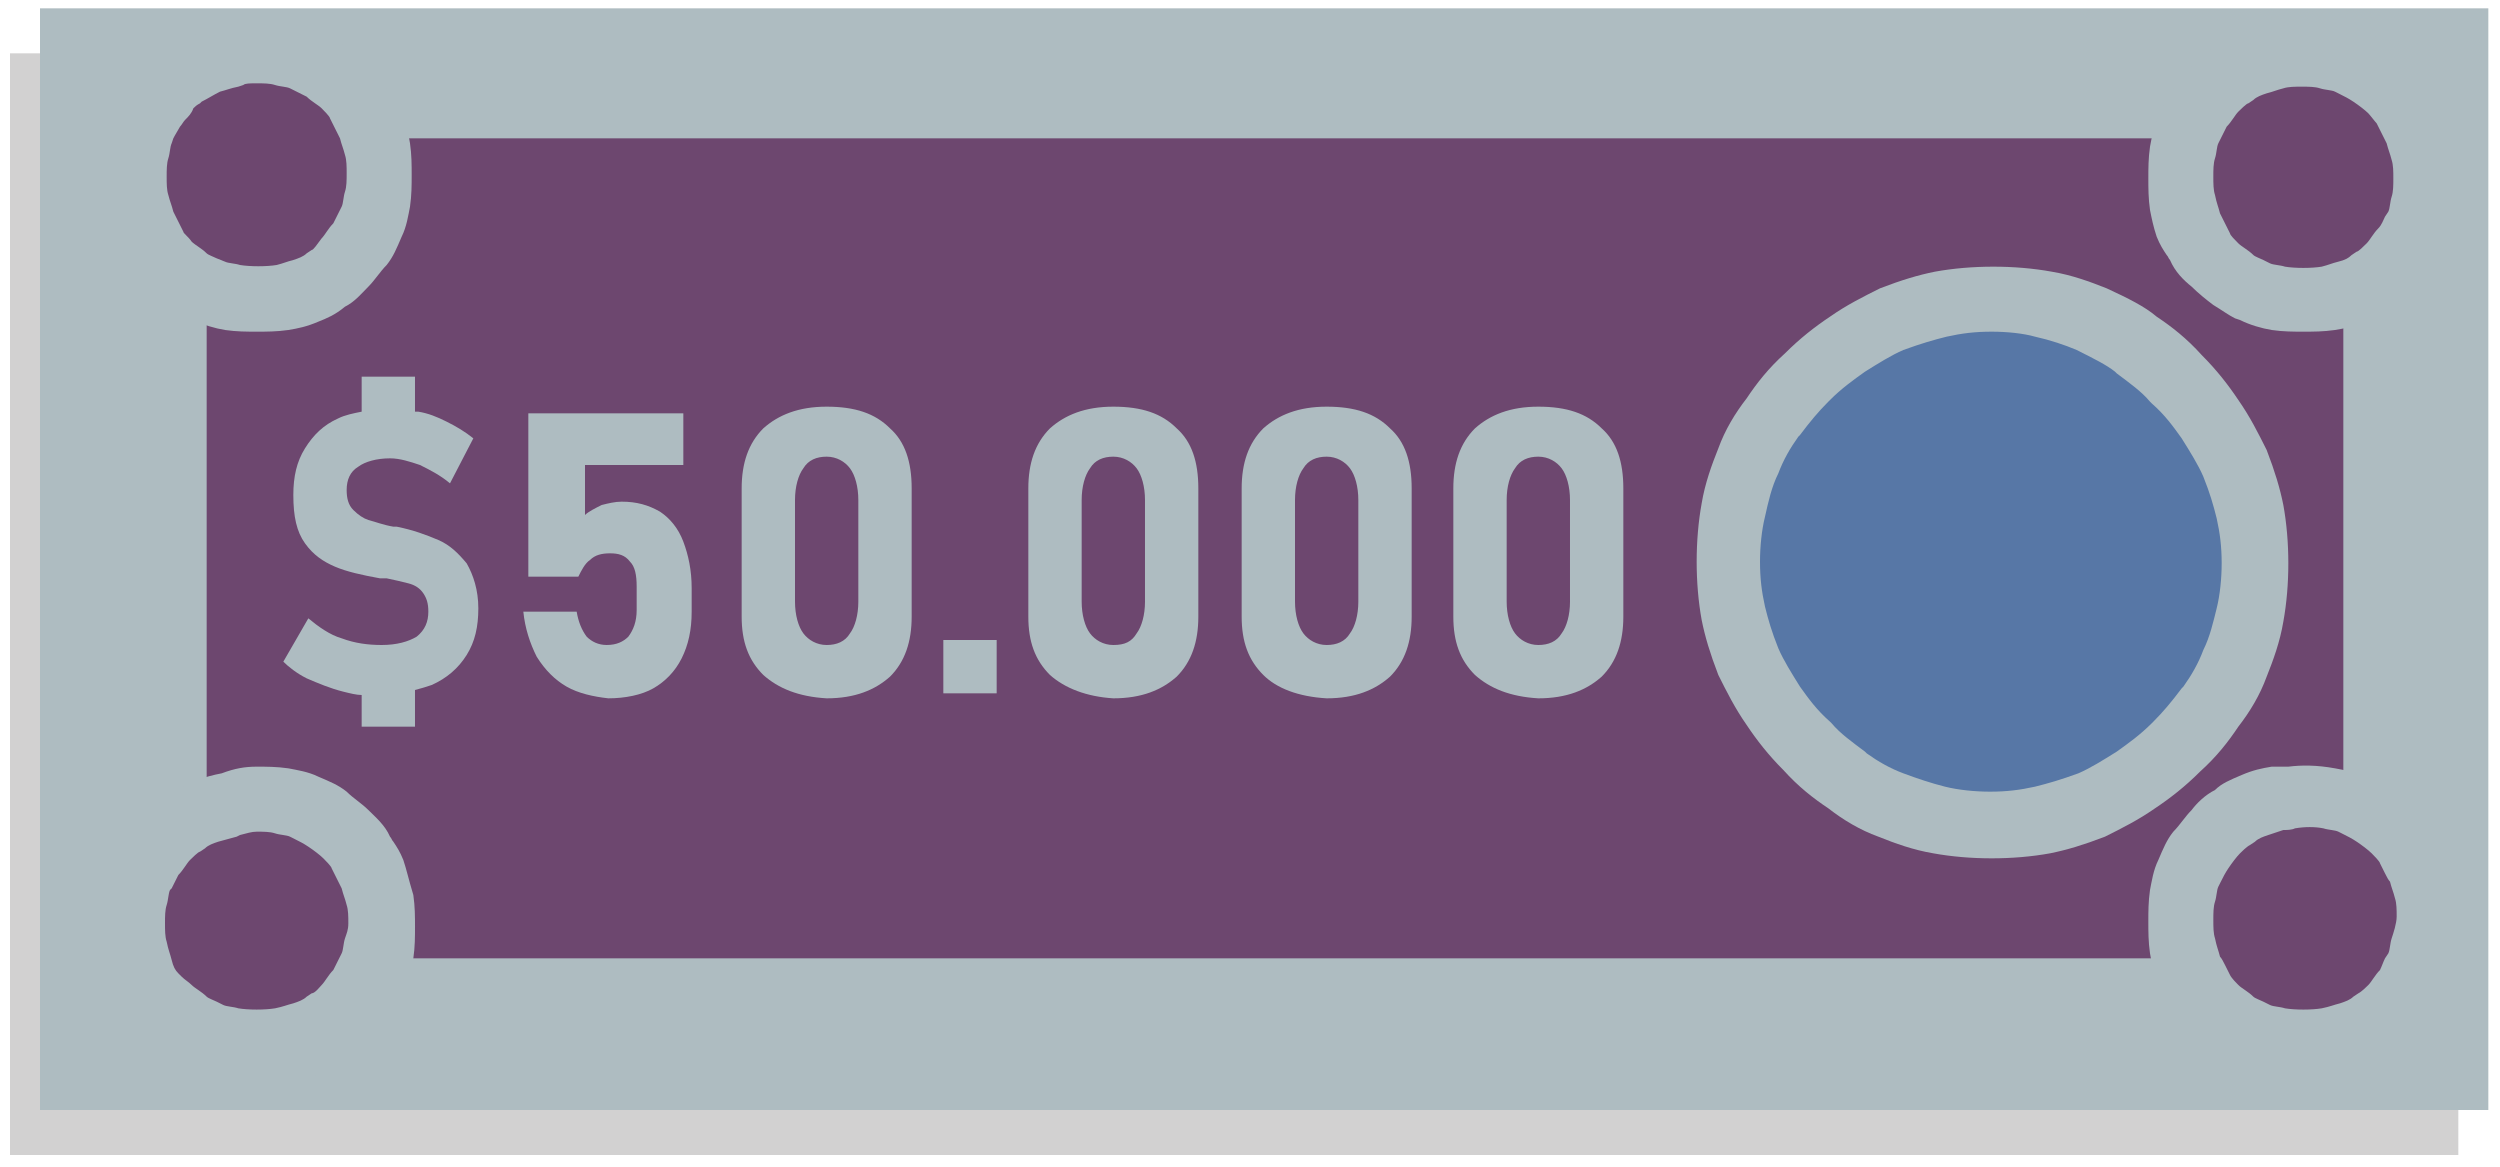
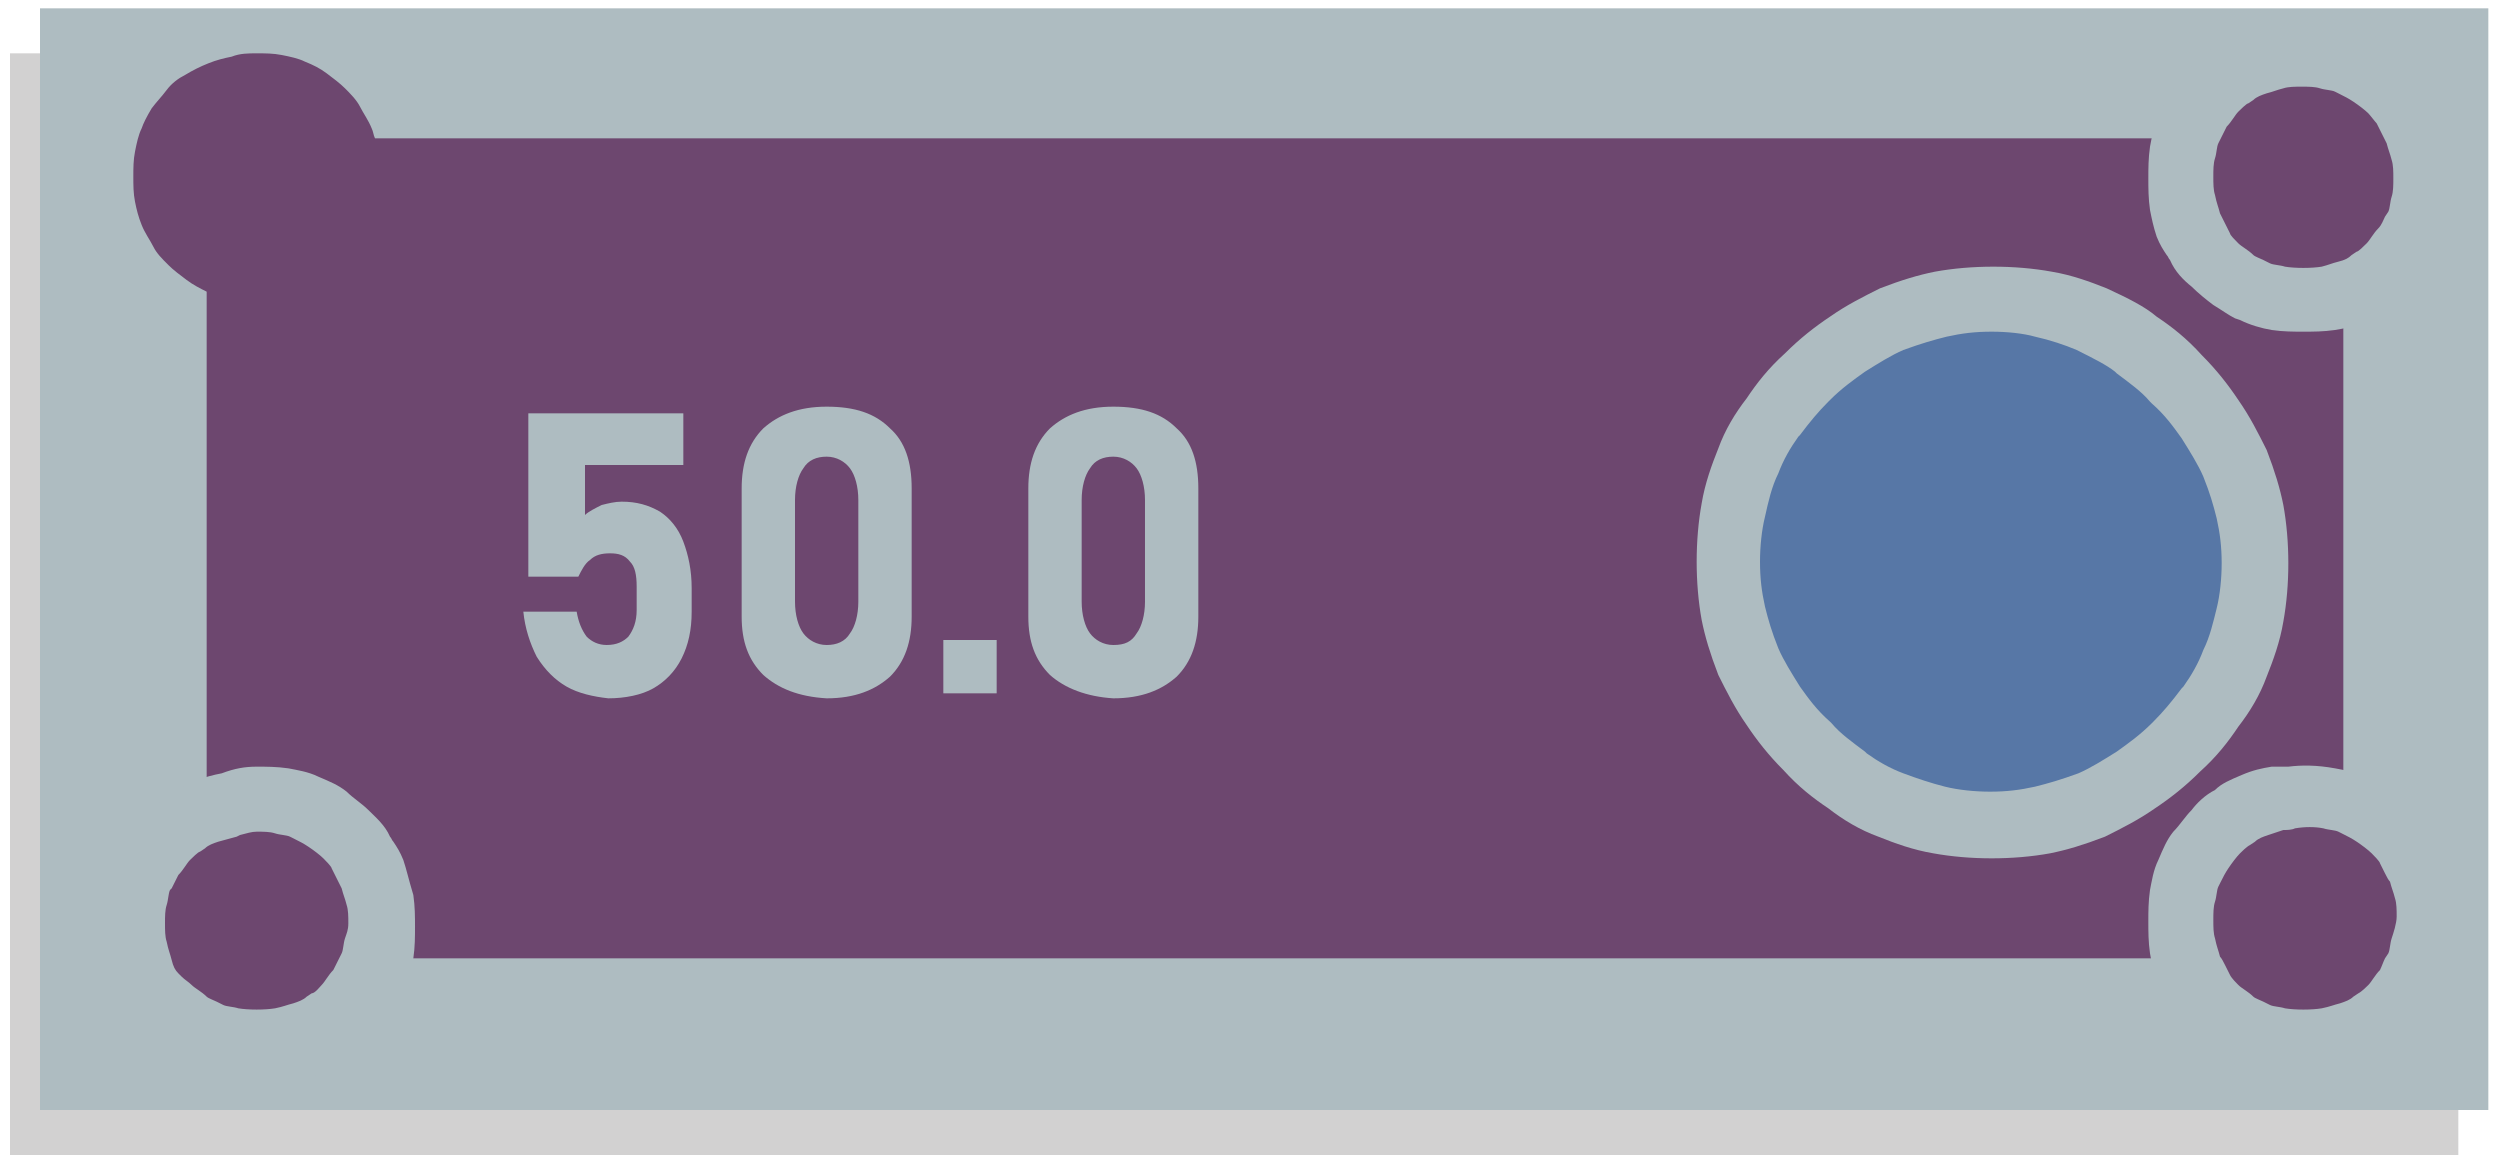
<svg xmlns="http://www.w3.org/2000/svg" version="1.1" id="Capa_1" x="0px" y="0px" viewBox="0 0 150 70" style="enable-background:new 0 0 150 70;" xml:space="preserve">
  <style type="text/css">
	.st0{fill:#D2D1D1;}
	.st1{fill:#AEBCC1;}
	.st2{fill:#6D476F;}
	.st3{fill:#5777A6;}
	.st4{fill:none;}
</style>
  <rect x="0.6" y="3.2" class="st0" width="146.9" height="66.1" />
  <rect x="2.4" y="0.5" class="st1" width="146.9" height="66.1" />
  <path class="st2" d="M145.1,52.3c-0.2-0.5-0.5-0.9-0.7-1.3c-0.2-0.4-0.6-0.8-0.9-1.1c-0.3-0.3-0.7-0.6-1.1-0.9  c-0.4-0.3-0.8-0.5-1.3-0.7c-0.2-0.1-0.3-0.1-0.5-0.2V17.7c0.2-0.1,0.3-0.1,0.5-0.2c0.5-0.2,0.9-0.4,1.3-0.7c0.4-0.2,0.7-0.5,1.1-0.9  c0.3-0.3,0.6-0.7,0.9-1.1c0.3-0.4,0.5-0.9,0.7-1.3c0.2-0.4,0.3-0.9,0.4-1.4c0.1-0.5,0.1-1,0.1-1.5s0-1-0.1-1.5s-0.2-0.9-0.4-1.4  c-0.2-0.5-0.5-0.9-0.7-1.3c-0.2-0.4-0.6-0.8-0.9-1.1s-0.7-0.6-1.1-0.9c-0.4-0.3-0.8-0.5-1.3-0.7c-0.4-0.2-0.9-0.3-1.4-0.4  c-0.5-0.1-1-0.1-1.5-0.1s-1,0-1.5,0.1c-0.5,0.1-0.9,0.2-1.4,0.4s-0.9,0.4-1.3,0.7c-0.4,0.2-0.8,0.6-1.1,0.9S132.3,6,132,6.4  c-0.3,0.4-0.5,0.8-0.7,1.3c-0.1,0.2-0.2,0.4-0.2,0.6H22.5c-0.1-0.2-0.1-0.4-0.2-0.6c-0.2-0.5-0.5-0.9-0.7-1.3  C21.4,6,21,5.6,20.7,5.3S20,4.7,19.6,4.4c-0.4-0.3-0.8-0.5-1.3-0.7c-0.4-0.2-0.9-0.3-1.4-0.4c-0.5-0.1-1-0.1-1.5-0.1s-1,0-1.5,0.2  c-0.5,0.1-0.9,0.2-1.4,0.4s-0.9,0.4-1.4,0.7C10.7,4.7,10.3,5,10,5.4C9.7,5.8,9.4,6.1,9.1,6.5C8.8,7,8.6,7.4,8.5,7.7  C8.3,8.1,8.2,8.6,8.1,9.1C8,9.6,8,10.1,8,10.6s0,1,0.1,1.5c0.1,0.5,0.2,0.9,0.4,1.4s0.5,0.9,0.7,1.3c0.2,0.4,0.5,0.7,0.9,1.1  c0.3,0.3,0.7,0.6,1.1,0.9c0.4,0.3,0.8,0.5,1.2,0.7v31c-0.5,0.2-0.9,0.4-1.3,0.7c-0.4,0.2-0.8,0.6-1.1,0.9c-0.3,0.3-0.6,0.7-0.9,1.1  c-0.3,0.4-0.5,0.8-0.7,1.3c-0.2,0.4-0.3,0.9-0.4,1.4s-0.1,1-0.1,1.5s0,1,0.1,1.5s0.2,0.9,0.4,1.4c0.2,0.5,0.4,0.9,0.7,1.3  c0.3,0.4,0.7,0.6,1,0.9c0.3,0.3,0.7,0.6,1.1,0.9c0.4,0.3,0.9,0.5,1.3,0.7c0.4,0.2,0.9,0.3,1.4,0.4s1,0.1,1.5,0.1s1,0,1.5-0.1  s0.9-0.2,1.4-0.4c0.5-0.2,0.9-0.4,1.3-0.7c0.4-0.2,0.8-0.6,1.1-0.9s0.6-0.7,0.9-1.1c0.3-0.4,0.5-0.8,0.7-1.3  c0.1-0.2,0.2-0.4,0.2-0.6h108.6c0.1,0.2,0.1,0.4,0.2,0.6c0.2,0.5,0.5,0.9,0.7,1.3c0.2,0.4,0.6,0.8,0.9,1.1c0.3,0.3,0.7,0.6,1.1,0.9  c0.4,0.3,0.9,0.5,1.3,0.7c0.4,0.2,0.9,0.3,1.4,0.4s1,0.1,1.5,0.1s1,0,1.5-0.1s0.9-0.2,1.4-0.4c0.5-0.2,0.9-0.4,1.3-0.7  c0.4-0.2,0.8-0.6,1.1-0.9s0.6-0.7,0.9-1.1c0.3-0.4,0.5-0.9,0.7-1.3c0.2-0.4,0.3-0.9,0.4-1.4c0.1-0.5,0.1-1,0.1-1.5s0-1-0.1-1.5  S145.3,52.8,145.1,52.3z" />
-   <path class="st3" d="M119.5,17.9c1,0,2.1,0.1,3.1,0.3c1,0.2,2,0.5,2.9,0.9s1.9,0.9,2.7,1.5c0.9,0.6,1.7,1.2,2.4,2  c0.7,0.7,1.4,1.5,2,2.4s1.1,1.8,1.5,2.7c0.4,1,0.7,1.9,0.9,2.9s0.3,2,0.3,3.1c0,1-0.1,2.1-0.3,3.1s-0.5,2-0.9,2.9  c-0.4,1-0.9,1.9-1.5,2.7c-0.6,0.9-1.2,1.7-2,2.4c-0.7,0.7-1.5,1.4-2.4,2c-0.9,0.6-1.8,1.1-2.7,1.5c-1,0.4-1.9,0.7-2.9,0.9  s-2,0.3-3.1,0.3c-1,0-2.1-0.1-3.1-0.3s-2-0.5-2.9-0.9c-1-0.4-1.9-0.9-2.7-1.5c-0.9-0.6-1.7-1.2-2.4-2c-0.7-0.7-1.4-1.5-2-2.4  s-1.1-1.8-1.5-2.7c-0.4-1-0.7-1.9-0.9-2.9s-0.3-2-0.3-3.1c0-1,0.1-2.1,0.3-3.1s0.5-2,0.9-2.9c0.4-1,0.9-1.9,1.5-2.7  c0.6-0.9,1.2-1.7,2-2.4c0.7-0.7,1.5-1.4,2.4-2s1.8-1.1,2.7-1.5c1-0.4,1.9-0.7,2.9-0.9C117.4,18,118.4,17.9,119.5,17.9z" />
+   <path class="st3" d="M119.5,17.9c1,0,2.1,0.1,3.1,0.3c1,0.2,2,0.5,2.9,0.9s1.9,0.9,2.7,1.5c0.9,0.6,1.7,1.2,2.4,2  c0.7,0.7,1.4,1.5,2,2.4s1.1,1.8,1.5,2.7c0.4,1,0.7,1.9,0.9,2.9s0.3,2,0.3,3.1c0,1-0.1,2.1-0.3,3.1s-0.5,2-0.9,2.9  c-0.4,1-0.9,1.9-1.5,2.7c-0.6,0.9-1.2,1.7-2,2.4c-0.7,0.7-1.5,1.4-2.4,2c-0.9,0.6-1.8,1.1-2.7,1.5c-1,0.4-1.9,0.7-2.9,0.9  s-2,0.3-3.1,0.3c-1,0-2.1-0.1-3.1-0.3s-2-0.5-2.9-0.9c-1-0.4-1.9-0.9-2.7-1.5c-0.9-0.6-1.7-1.2-2.4-2c-0.7-0.7-1.4-1.5-2-2.4  s-1.1-1.8-1.5-2.7c-0.4-1-0.7-1.9-0.9-2.9s-0.3-2-0.3-3.1c0-1,0.1-2.1,0.3-3.1s0.5-2,0.9-2.9c0.4-1,0.9-1.9,1.5-2.7  c0.6-0.9,1.2-1.7,2-2.4c0.7-0.7,1.5-1.4,2.4-2c1-0.4,1.9-0.7,2.9-0.9C117.4,18,118.4,17.9,119.5,17.9z" />
  <path class="st1" d="M119.5,51.5c-1.2,0-2.4-0.1-3.5-0.3c-1.2-0.2-2.3-0.6-3.3-1c-1.1-0.4-2.1-1-3-1.7c-0.9-0.6-1.8-1.3-2.7-2.3  c-0.9-0.9-1.6-1.8-2.2-2.7c-0.7-1-1.2-2-1.7-3c-0.5-1.3-0.8-2.3-1-3.3c-0.2-1.1-0.3-2.3-0.3-3.5c0-1.2,0.1-2.4,0.3-3.5  c0.2-1.2,0.6-2.3,1-3.3c0.4-1.1,1-2.1,1.7-3c0.6-0.9,1.3-1.8,2.3-2.7c0.9-0.9,1.8-1.6,2.7-2.2c1-0.7,2-1.2,3-1.7  c1.3-0.5,2.3-0.8,3.3-1c1.1-0.2,2.3-0.3,3.5-0.3c1.2,0,2.4,0.1,3.5,0.3c1.2,0.2,2.3,0.6,3.3,1c1.3,0.6,2.3,1.1,3,1.7  c0.9,0.6,1.8,1.3,2.7,2.3c0.9,0.9,1.6,1.8,2.2,2.7c0.7,1,1.2,2,1.7,3c0.5,1.3,0.8,2.3,1,3.3c0.2,1.1,0.3,2.3,0.3,3.5  c0,1.2-0.1,2.4-0.3,3.5c-0.2,1.2-0.6,2.3-1,3.3c-0.4,1.1-1,2.1-1.7,3c-0.6,0.9-1.3,1.8-2.3,2.7c-0.9,0.9-1.8,1.6-2.7,2.2  c-1,0.7-2,1.2-3,1.7c-1.3,0.5-2.3,0.8-3.3,1C121.9,51.4,120.7,51.5,119.5,51.5z M119.5,19.9c-1,0-1.8,0.1-2.7,0.3  c-0.8,0.2-1.5,0.4-2.6,0.8c-0.7,0.3-1.5,0.8-2.3,1.3c-0.7,0.5-1.4,1-2.1,1.7l-0.1,0.1c-0.6,0.6-1.1,1.2-1.7,2l-0.1,0.1  c-0.5,0.7-0.9,1.4-1.2,2.2c-0.4,0.8-0.6,1.7-0.8,2.6c-0.2,0.8-0.3,1.8-0.3,2.7c0,1,0.1,1.8,0.3,2.7c0.2,0.8,0.4,1.5,0.8,2.5  c0.3,0.7,0.8,1.5,1.3,2.3c0.5,0.7,1,1.4,1.8,2.1l0.1,0.1c0.5,0.6,1.2,1.1,2,1.7l0.1,0.1c0.7,0.5,1.4,0.9,2.2,1.2  c0.8,0.3,1.7,0.6,2.5,0.8c0.8,0.2,1.8,0.3,2.7,0.3c1,0,1.8-0.1,2.7-0.3c0.8-0.2,1.5-0.4,2.6-0.8c0.7-0.3,1.5-0.8,2.3-1.3  c0.7-0.5,1.4-1,2.1-1.7l0.1-0.1c0.6-0.6,1.1-1.2,1.7-2l0.1-0.1c0.5-0.7,0.9-1.4,1.2-2.2c0.4-0.8,0.6-1.7,0.8-2.5  c0.2-0.8,0.3-1.8,0.3-2.7c0-1-0.1-1.8-0.3-2.7c-0.2-0.8-0.4-1.5-0.8-2.5c-0.3-0.7-0.8-1.5-1.3-2.3c-0.5-0.7-1-1.4-1.8-2.1l-0.1-0.1  c-0.5-0.6-1.2-1.1-2-1.7l-0.1-0.1c-0.5-0.4-1.3-0.8-2.3-1.3c-0.7-0.3-1.6-0.6-2.5-0.8C121.4,20,120.4,19.9,119.5,19.9z" />
  <g>
    <path class="st4" d="M49.6,27.4c-0.6,0-1.1,0.2-1.4,0.7c-0.3,0.4-0.5,1.1-0.5,1.9v6.1c0,0.8,0.2,1.5,0.5,1.9s0.8,0.7,1.4,0.7   c0.6,0,1.1-0.2,1.4-0.7c0.3-0.4,0.5-1.1,0.5-1.9V30c0-0.8-0.2-1.5-0.5-1.9C50.7,27.7,50.2,27.4,49.6,27.4z" />
    <path class="st4" d="M66.8,27.4c-0.6,0-1.1,0.2-1.4,0.7c-0.3,0.4-0.5,1.1-0.5,1.9v6.1c0,0.8,0.2,1.5,0.5,1.9   c0.3,0.4,0.8,0.7,1.4,0.7c0.7,0,1.1-0.2,1.4-0.7c0.3-0.4,0.5-1.1,0.5-1.9V30c0-0.8-0.2-1.5-0.5-1.9C67.9,27.7,67.4,27.4,66.8,27.4z   " />
    <path class="st4" d="M133.2,12.8c0.1,0.2,0.2,0.3,0.3,0.6c0.1,0.2,0.2,0.4,0.3,0.6c0.1,0.1,0.3,0.3,0.5,0.6   c0.2,0.2,0.5,0.5,0.9,0.7c0.1,0.1,0.4,0.2,0.6,0.3l0.4,0.2c0.2,0.1,0.6,0.2,0.9,0.2c0.6,0.1,1.6,0.1,2.2,0c0.4-0.1,0.7-0.2,1-0.3   c0.4-0.2,0.6-0.3,0.8-0.4l0.3-0.2c0.1-0.1,0.3-0.3,0.6-0.5c0.2-0.2,0.5-0.5,0.7-0.9c0.1-0.1,0.2-0.4,0.4-0.7l0.2-0.3   c0.1-0.2,0.2-0.6,0.2-0.9c0.1-0.3,0.1-0.7,0.1-1.1s0-0.8-0.1-1.1c-0.1-0.4-0.1-0.7-0.3-1c-0.1-0.2-0.2-0.3-0.3-0.6   c-0.1-0.2-0.2-0.4-0.3-0.6c-0.1-0.1-0.4-0.4-0.5-0.6c-0.2-0.2-0.5-0.5-0.9-0.7c-0.2-0.2-0.5-0.3-0.9-0.5l-0.2-0.1   c-0.2-0.1-0.6-0.2-0.9-0.2c-0.3-0.1-0.7-0.1-1.1-0.1s-0.8,0-1.1,0.1c-0.4,0.1-0.7,0.2-1,0.3c-0.4,0.2-0.6,0.3-0.8,0.4l-0.3,0.2   c-0.1,0.1-0.4,0.4-0.6,0.5c-0.2,0.2-0.5,0.6-0.7,0.9c-0.2,0.2-0.3,0.5-0.4,0.8l-0.1,0.2c-0.1,0.2-0.2,0.6-0.2,0.9   c-0.1,0.3-0.1,0.7-0.1,1.1s0,0.8,0.1,1.1C132.9,12.1,133,12.4,133.2,12.8z" />
-     <path class="st4" d="M10.4,12.8c0.1,0.2,0.2,0.3,0.3,0.6c0.1,0.2,0.2,0.4,0.3,0.6c0.1,0.1,0.3,0.3,0.5,0.6c0.2,0.2,0.6,0.5,0.9,0.7   c0.1,0.1,0.4,0.2,0.6,0.3l0.4,0.2c0.2,0.1,0.6,0.2,0.9,0.2c0.6,0.1,1.6,0.1,2.2,0c0.4-0.1,0.7-0.2,1-0.3c0.4-0.2,0.6-0.3,0.8-0.4   l0.3-0.2c0.1-0.1,0.3-0.3,0.6-0.5c0.2-0.2,0.5-0.6,0.7-0.9c0.2-0.2,0.3-0.5,0.4-0.8l0.1-0.2c0.1-0.2,0.2-0.6,0.2-0.9   c0.1-0.3,0.1-0.7,0.1-1.1s0-0.8-0.1-1.1c-0.1-0.4-0.2-0.7-0.3-1c-0.1-0.2-0.2-0.3-0.3-0.6c-0.1-0.2-0.2-0.4-0.3-0.6   c-0.1-0.1-0.4-0.4-0.5-0.6c-0.2-0.2-0.5-0.5-0.9-0.7c-0.2-0.2-0.5-0.3-0.8-0.4l-0.2-0.1c-0.2-0.1-0.6-0.2-0.9-0.2   c-0.3-0.1-0.7-0.1-1.1-0.1c-0.3,0-0.6,0-0.8,0.1l-0.3,0.1c-0.4,0.1-0.7,0.2-1.1,0.3c-0.4,0.2-0.7,0.3-1.1,0.6L12,6.3   c-0.2,0.1-0.3,0.2-0.4,0.3c-0.2,0.2-0.4,0.4-0.5,0.7c-0.1,0.1-0.2,0.2-0.3,0.4c-0.3,0.5-0.3,0.7-0.4,0.7l-0.1,0.3   c-0.1,0.2-0.2,0.6-0.2,0.9C10,9.8,10,10.2,10,10.6s0,0.8,0.1,1.1C10.1,12.1,10.2,12.4,10.4,12.8z" />
    <path class="st4" d="M20.4,53c-0.1-0.2-0.2-0.3-0.3-0.6c-0.1-0.2-0.2-0.4-0.3-0.6c-0.1-0.1-0.4-0.4-0.5-0.6   c-0.2-0.2-0.5-0.5-0.9-0.7c-0.2-0.2-0.5-0.3-0.9-0.5l-0.2-0.1c-0.2-0.1-0.6-0.2-0.9-0.2c-0.3-0.1-0.7-0.1-1.1-0.1   c-0.3,0-0.6,0.1-1,0.2l-0.2,0.1c-0.4,0.1-0.7,0.1-1.1,0.3c-0.4,0.2-0.6,0.3-0.8,0.4L12,51c-0.1,0.1-0.4,0.4-0.6,0.5   c-0.2,0.2-0.5,0.5-0.7,0.9c-0.2,0.2-0.3,0.5-0.4,0.8l-0.1,0.1C10.1,53.6,10,54,10,54.3c-0.1,0.3-0.1,0.7-0.1,1.1s0,0.8,0.1,1.1   c0.1,0.4,0.2,0.7,0.3,1.1c0.2,0.4,0.3,0.6,0.4,0.8c0,0,0.1,0.1,0.2,0.2c0.2,0.2,0.4,0.3,0.6,0.5c0.2,0.2,0.5,0.5,0.9,0.7   c0.1,0.1,0.4,0.2,0.6,0.3l0.3,0.2c0.2,0.1,0.6,0.2,0.9,0.2c0.6,0.1,1.6,0.1,2.2,0c0.4-0.1,0.7-0.2,1.1-0.3c0.4-0.2,0.6-0.3,0.8-0.4   l0.3-0.2c0.1-0.1,0.4-0.4,0.6-0.5c0.2-0.2,0.5-0.5,0.7-0.9c0.2-0.2,0.3-0.5,0.4-0.8l0.1-0.2c0.1-0.2,0.2-0.6,0.2-0.9   c0.1-0.3,0.1-0.7,0.1-1.1s0-0.8-0.1-1.1C20.7,53.7,20.6,53.4,20.4,53z" />
    <path class="st4" d="M79.6,27.4c-0.6,0-1.1,0.2-1.4,0.7c-0.3,0.4-0.5,1.1-0.5,1.9v6.1c0,0.8,0.2,1.5,0.5,1.9s0.8,0.7,1.4,0.7   c0.6,0,1.1-0.2,1.4-0.7c0.3-0.4,0.5-1.1,0.5-1.9V30c0-0.8-0.2-1.5-0.5-1.9C80.7,27.7,80.2,27.4,79.6,27.4z" />
    <path class="st4" d="M143.2,53c-0.1-0.2-0.2-0.3-0.3-0.5c-0.1-0.2-0.2-0.4-0.3-0.6c-0.1-0.1-0.4-0.4-0.5-0.6   c-0.2-0.2-0.5-0.4-0.9-0.7c-0.2-0.2-0.5-0.3-0.9-0.5l-0.2-0.1c-0.2-0.1-0.6-0.2-0.9-0.2c-0.4-0.1-1-0.1-1.7,0c-0.2,0-0.5,0-0.7,0.1   c-0.3,0.1-0.6,0.1-0.9,0.3c-0.4,0.2-0.6,0.3-0.8,0.4l-0.3,0.2c-0.1,0.1-0.4,0.4-0.6,0.5c-0.2,0.2-0.5,0.5-0.7,0.9   c-0.2,0.2-0.3,0.5-0.5,0.9l-0.1,0.2c-0.1,0.2-0.2,0.6-0.2,0.9c-0.1,0.3-0.1,0.7-0.1,1.1s0,0.8,0.1,1.1c0.1,0.4,0.2,0.7,0.3,1.1   c0.1,0.2,0.2,0.3,0.3,0.5c0.1,0.2,0.2,0.4,0.3,0.6c0.1,0.1,0.4,0.4,0.5,0.6c0.2,0.2,0.6,0.5,0.9,0.7c0.1,0.1,0.4,0.2,0.6,0.3   l0.4,0.2c0.2,0.1,0.6,0.2,0.9,0.2c0.6,0.1,1.6,0.1,2.2,0c0.4-0.1,0.7-0.2,1.1-0.3c0.4-0.2,0.6-0.3,0.8-0.4l0.3-0.2   c0.1-0.1,0.4-0.4,0.6-0.5c0.2-0.2,0.5-0.5,0.7-0.9c0.1-0.1,0.2-0.4,0.3-0.7l0.2-0.3c0.1-0.2,0.2-0.6,0.2-0.9   c0.1-0.3,0.1-0.7,0.1-1.1s0-0.8-0.1-1.1C143.5,53.7,143.4,53.4,143.2,53z" />
    <path class="st4" d="M92.3,27.4c-0.6,0-1.1,0.2-1.4,0.7c-0.3,0.4-0.5,1.1-0.5,1.9v6.1c0,0.8,0.2,1.5,0.5,1.9   c0.3,0.4,0.8,0.7,1.4,0.7c0.6,0,1.1-0.2,1.4-0.7c0.3-0.4,0.5-1.1,0.5-1.9V30c0-0.8-0.2-1.5-0.5-1.9C93.4,27.7,92.9,27.4,92.3,27.4z   " />
-     <path class="st1" d="M6.6,14.2c0.2,0.5,0.4,0.8,0.6,1.1c0.1,0.1,0.1,0.2,0.2,0.3c0.3,0.7,0.8,1.2,1.3,1.6c0.4,0.4,0.9,0.8,1.3,1.1   c0.5,0.3,1,0.6,1.3,0.8l0.3,0.1c0.6,0.3,1.3,0.5,1.9,0.6c0.7,0.1,1.3,0.1,1.9,0.1s1.2,0,1.9-0.1c0.6-0.1,1.1-0.2,1.8-0.5   c0.5-0.2,1-0.4,1.6-0.9c0.6-0.3,1-0.8,1.4-1.2c0.4-0.4,0.7-0.9,1.1-1.3c0.4-0.5,0.6-1,0.9-1.7c0.3-0.6,0.4-1.3,0.5-1.8   c0.1-0.7,0.1-1.3,0.1-1.9s0-1.2-0.1-1.9c-0.1-0.6-0.2-1.1-0.5-1.7c-0.2-0.5-0.4-0.8-0.6-1.1c-0.1-0.1-0.1-0.2-0.2-0.3   c-0.3-0.7-0.9-1.2-1.3-1.6c-0.4-0.4-0.9-0.7-1.3-1.1c-0.5-0.4-1-0.6-1.7-0.9c-0.6-0.3-1.3-0.4-1.8-0.5c-0.7-0.1-1.3-0.1-1.9-0.1   c-0.5,0-1.3,0-2,0.3c-0.5,0.1-1,0.2-1.6,0.5c-0.6,0.2-1.1,0.5-1.6,0.8C9.4,3.1,8.8,3.6,8.4,4.2C8.3,4.4,8.2,4.5,8,4.6   C7.9,4.9,7.7,5.1,7.5,5.3L7.4,5.5C7,6,6.8,6.5,6.6,6.9C6.4,7.5,6.3,8.2,6.1,8.7C6,9.4,6,10,6,10.6s0,1.2,0.1,1.9   C6.3,13.1,6.4,13.6,6.6,14.2z M10.1,9.5c0.1-0.3,0.1-0.7,0.2-0.9l0.1-0.3c0,0,0.1-0.2,0.4-0.7c0.1-0.1,0.2-0.3,0.3-0.4   c0.2-0.2,0.4-0.4,0.5-0.7c0.1-0.1,0.2-0.2,0.4-0.3l0.1-0.1c0.4-0.2,0.7-0.4,1.1-0.6c0.4-0.1,0.6-0.2,1.1-0.3l0.3-0.1   c0.1-0.1,0.4-0.1,0.8-0.1c0.4,0,0.8,0,1.1,0.1c0.3,0.1,0.7,0.1,0.9,0.2l0.2,0.1c0.4,0.2,0.6,0.3,0.8,0.4c0.3,0.3,0.7,0.5,0.9,0.7   c0.1,0.1,0.5,0.5,0.5,0.6c0.1,0.2,0.2,0.4,0.3,0.6c0.1,0.2,0.2,0.4,0.3,0.6c0.1,0.4,0.2,0.6,0.3,1c0.1,0.3,0.1,0.7,0.1,1.1   s0,0.8-0.1,1.1c-0.1,0.3-0.1,0.7-0.2,0.9l-0.1,0.2c-0.2,0.4-0.3,0.6-0.4,0.8c-0.3,0.3-0.5,0.7-0.7,0.9C19,14.7,18.8,15,18.7,15   l-0.3,0.2c-0.2,0.2-0.5,0.3-0.8,0.4c-0.4,0.1-0.6,0.2-1,0.3c-0.6,0.1-1.6,0.1-2.2,0c-0.3-0.1-0.7-0.1-0.9-0.2L13,15.5   c-0.2-0.1-0.5-0.2-0.6-0.3c-0.3-0.3-0.7-0.5-0.9-0.7C11.3,14.2,11,14,11,13.9c-0.1-0.2-0.2-0.4-0.3-0.6c-0.1-0.2-0.2-0.4-0.3-0.6   c-0.1-0.4-0.2-0.6-0.3-1C10,11.4,10,11,10,10.6S10,9.8,10.1,9.5z" />
    <path class="st1" d="M24.2,51.6c-0.2-0.5-0.4-0.8-0.6-1.1c-0.1-0.1-0.1-0.2-0.2-0.3c-0.3-0.7-0.9-1.2-1.3-1.6   c-0.4-0.4-0.9-0.7-1.3-1.1c-0.5-0.4-1-0.6-1.7-0.9c-0.6-0.3-1.3-0.4-1.8-0.5c-0.7-0.1-1.3-0.1-1.9-0.1c-0.7,0-1.3,0.1-2.1,0.4   c-0.5,0.1-1,0.2-1.6,0.5c-0.7,0.3-1.2,0.5-1.6,0.9c-0.6,0.3-1.1,0.8-1.4,1.2c-0.4,0.4-0.7,0.9-1.1,1.3c-0.5,0.6-0.7,1.2-0.9,1.7   c-0.3,0.6-0.4,1.3-0.5,1.8c-0.1,0.7-0.1,1.3-0.1,1.9s0,1.2,0.1,1.9c0.1,0.6,0.2,1.1,0.5,1.8c0.2,0.5,0.5,1.1,1,1.8   c0.3,0.5,0.7,0.8,1,1c0.1,0.1,0.1,0.1,0.2,0.1c0.4,0.4,0.9,0.8,1.3,1.1c0.5,0.3,0.9,0.6,1.3,0.8l0.3,0.1c0.6,0.3,1.3,0.5,1.9,0.6   c0.7,0.1,1.3,0.1,1.9,0.1s1.2,0,1.9-0.1c0.6-0.1,1.1-0.2,1.8-0.5c0.7-0.3,1.2-0.5,1.6-0.9c0.6-0.3,1.1-0.8,1.4-1.2   c0.4-0.4,0.7-0.9,1.1-1.3c0.4-0.5,0.6-1,0.9-1.7c0.3-0.6,0.4-1.3,0.5-1.8c0.1-0.7,0.1-1.3,0.1-1.9s0-1.2-0.1-1.9   C24.5,52.7,24.4,52.2,24.2,51.6z M20.7,56.3c-0.1,0.3-0.1,0.7-0.2,0.9l-0.1,0.2c-0.2,0.4-0.3,0.6-0.4,0.8c-0.3,0.3-0.5,0.7-0.7,0.9   c-0.1,0.1-0.4,0.5-0.6,0.5l-0.3,0.2c-0.2,0.2-0.5,0.3-0.8,0.4c-0.4,0.1-0.6,0.2-1.1,0.3c-0.6,0.1-1.6,0.1-2.2,0   c-0.3-0.1-0.7-0.1-0.9-0.2L13,60.1c-0.2-0.1-0.5-0.2-0.6-0.3c-0.3-0.3-0.7-0.5-0.9-0.7c-0.2-0.2-0.4-0.3-0.6-0.5   c-0.1-0.1-0.2-0.2-0.2-0.2c-0.2-0.2-0.3-0.4-0.4-0.8c-0.1-0.4-0.2-0.6-0.3-1.1c-0.1-0.3-0.1-0.7-0.1-1.1s0-0.8,0.1-1.1   c0.1-0.3,0.1-0.7,0.2-0.9l0.1-0.1c0.2-0.4,0.3-0.6,0.4-0.8c0.3-0.3,0.5-0.7,0.7-0.9c0.1-0.1,0.5-0.5,0.6-0.5l0.3-0.2   c0.2-0.2,0.5-0.3,0.8-0.4c0.4-0.1,0.7-0.2,1.1-0.3l0.2-0.1c0.4-0.1,0.7-0.2,1-0.2c0.4,0,0.8,0,1.1,0.1c0.3,0.1,0.7,0.1,0.9,0.2   l0.2,0.1c0.4,0.2,0.6,0.3,0.9,0.5c0.3,0.2,0.7,0.5,0.9,0.7c0.1,0.1,0.5,0.5,0.5,0.6c0.1,0.2,0.2,0.4,0.3,0.6   c0.1,0.2,0.2,0.4,0.3,0.6c0.1,0.4,0.2,0.6,0.3,1c0.1,0.3,0.1,0.7,0.1,1.1S20.8,56,20.7,56.3z" />
    <path class="st1" d="M129.4,14.2c0.2,0.5,0.4,0.8,0.6,1.1c0.1,0.1,0.1,0.2,0.2,0.3c0.3,0.7,0.8,1.2,1.3,1.6   c0.4,0.4,0.9,0.8,1.3,1.1c0.5,0.3,0.9,0.6,1.3,0.8l0.3,0.1c0.6,0.3,1.3,0.5,1.9,0.6c0.7,0.1,1.3,0.1,1.9,0.1s1.2,0,1.9-0.1   c0.6-0.1,1.1-0.2,1.8-0.5c0.5-0.2,1-0.4,1.6-0.9c0.6-0.3,1-0.8,1.4-1.2c0.4-0.4,0.7-0.9,1.1-1.3c0.4-0.5,0.6-1,0.8-1.3l0.1-0.3   c0.3-0.6,0.5-1.3,0.6-1.9c0.1-0.7,0.1-1.3,0.1-1.9s0-1.2-0.1-1.9c-0.1-0.6-0.2-1.1-0.5-1.7c-0.2-0.5-0.4-0.8-0.6-1.1   c-0.1-0.1-0.1-0.2-0.2-0.3c-0.3-0.7-0.9-1.2-1.3-1.6c-0.4-0.4-0.9-0.7-1.3-1.1c-0.5-0.4-1-0.6-1.7-0.9c-0.6-0.3-1.3-0.4-1.8-0.5   c-0.7-0.1-1.3-0.1-1.9-0.1s-1.2,0-1.9,0.1c-0.6,0.1-1.1,0.2-1.8,0.5c-0.7,0.3-1.2,0.5-1.6,0.9c-0.6,0.3-1.1,0.8-1.4,1.2   c-0.4,0.4-0.8,0.9-1.1,1.3c-0.4,0.5-0.6,1-0.9,1.7c-0.3,0.6-0.4,1.3-0.5,1.8c-0.1,0.7-0.1,1.3-0.1,1.9s0,1.2,0.1,1.9   C129.1,13.1,129.2,13.6,129.4,14.2z M132.9,9.5c0.1-0.3,0.1-0.7,0.2-0.9l0.1-0.2c0.2-0.4,0.3-0.6,0.4-0.8c0.3-0.3,0.5-0.7,0.7-0.9   c0.1-0.1,0.5-0.5,0.6-0.5l0.3-0.2c0.2-0.2,0.5-0.3,0.8-0.4c0.4-0.1,0.6-0.2,1-0.3c0.3-0.1,0.7-0.1,1.1-0.1s0.8,0,1.1,0.1   c0.3,0.1,0.7,0.1,0.9,0.2l0.2,0.1c0.4,0.2,0.6,0.3,0.9,0.5c0.3,0.2,0.7,0.5,0.9,0.7c0.1,0.1,0.4,0.5,0.5,0.6   c0.1,0.2,0.2,0.4,0.3,0.6c0.1,0.2,0.2,0.4,0.3,0.6c0.1,0.4,0.2,0.6,0.3,1c0.1,0.3,0.1,0.7,0.1,1.1s0,0.8-0.1,1.1   c-0.1,0.3-0.1,0.7-0.2,0.9l-0.2,0.3c-0.1,0.2-0.2,0.5-0.4,0.7c-0.3,0.3-0.5,0.7-0.7,0.9c-0.2,0.2-0.5,0.5-0.6,0.5l-0.3,0.2   c-0.2,0.2-0.4,0.3-0.8,0.4c-0.4,0.1-0.6,0.2-1,0.3c-0.6,0.1-1.6,0.1-2.2,0c-0.3-0.1-0.7-0.1-0.9-0.2l-0.4-0.2   c-0.2-0.1-0.5-0.2-0.6-0.3c-0.3-0.3-0.7-0.5-0.9-0.7c-0.2-0.2-0.5-0.5-0.5-0.6c-0.1-0.2-0.2-0.4-0.3-0.6c-0.1-0.2-0.2-0.4-0.3-0.6   c-0.1-0.4-0.2-0.6-0.3-1.1c-0.1-0.3-0.1-0.7-0.1-1.1S132.8,9.8,132.9,9.5z" />
    <path class="st1" d="M147,51.6c-0.2-0.5-0.4-0.8-0.6-1.1c-0.1-0.1-0.1-0.2-0.2-0.3c-0.3-0.7-0.9-1.2-1.3-1.6   c-0.4-0.4-0.8-0.7-1.3-1.1c-0.5-0.4-1-0.6-1.7-0.9c-0.6-0.3-1.3-0.4-1.8-0.5c-1.1-0.2-2-0.2-2.8-0.1c-0.2,0-0.4,0-0.6,0l-0.4,0   c-0.6,0.1-1.1,0.2-1.8,0.5c-0.7,0.3-1.2,0.5-1.6,0.9c-0.6,0.3-1.1,0.8-1.4,1.2c-0.4,0.4-0.7,0.9-1.1,1.3c-0.4,0.5-0.6,1-0.9,1.7   c-0.3,0.6-0.4,1.3-0.5,1.8c-0.1,0.7-0.1,1.3-0.1,1.9s0,1.2,0.1,1.9c0.1,0.6,0.2,1.1,0.5,1.8c0.2,0.5,0.4,0.8,0.6,1.1   c0.1,0.1,0.1,0.2,0.2,0.3c0.3,0.7,0.9,1.3,1.3,1.6c0.4,0.4,0.9,0.8,1.3,1.1c0.5,0.3,0.9,0.6,1.3,0.8l0.3,0.1   c0.6,0.3,1.3,0.5,1.9,0.6c0.7,0.1,1.3,0.1,1.9,0.1s1.2,0,1.9-0.1c0.6-0.1,1.1-0.2,1.8-0.5c0.7-0.3,1.2-0.5,1.6-0.9   c0.6-0.3,1.1-0.8,1.4-1.2c0.4-0.4,0.7-0.9,1.1-1.3c0.3-0.5,0.6-1,0.8-1.3l0.1-0.3c0.3-0.6,0.5-1.3,0.6-1.9c0.1-0.7,0.1-1.3,0.1-1.9   s0-1.2-0.1-1.9C147.3,52.7,147.2,52.2,147,51.6z M143.5,56.3c-0.1,0.3-0.1,0.7-0.2,0.9l-0.2,0.3c-0.1,0.2-0.2,0.5-0.3,0.7   c-0.3,0.3-0.5,0.7-0.7,0.9c-0.1,0.1-0.4,0.4-0.6,0.5l-0.3,0.2c-0.2,0.2-0.5,0.3-0.8,0.4c-0.4,0.1-0.6,0.2-1.1,0.3   c-0.6,0.1-1.6,0.1-2.2,0c-0.3-0.1-0.7-0.1-0.9-0.2l-0.4-0.2c-0.2-0.1-0.5-0.2-0.6-0.3c-0.3-0.3-0.7-0.5-0.9-0.7   c-0.1-0.1-0.4-0.4-0.5-0.6c-0.1-0.2-0.2-0.4-0.3-0.6c-0.1-0.2-0.2-0.4-0.3-0.5c-0.1-0.4-0.2-0.6-0.3-1.1c-0.1-0.3-0.1-0.7-0.1-1.1   s0-0.8,0.1-1.1c0.1-0.3,0.1-0.7,0.2-0.9l0.1-0.2c0.2-0.4,0.3-0.6,0.5-0.9c0.2-0.3,0.5-0.7,0.7-0.9c0.1-0.1,0.4-0.4,0.6-0.5l0.3-0.2   c0.2-0.2,0.5-0.3,0.8-0.4c0.3-0.1,0.6-0.2,0.9-0.3c0.2,0,0.5,0,0.7-0.1c0.6-0.1,1.2-0.1,1.7,0c0.3,0.1,0.7,0.1,0.9,0.2l0.2,0.1   c0.4,0.2,0.6,0.3,0.9,0.5c0.3,0.2,0.7,0.5,0.9,0.7c0.1,0.1,0.5,0.5,0.5,0.6c0.1,0.2,0.2,0.4,0.3,0.6c0.1,0.2,0.2,0.4,0.3,0.5   c0.1,0.4,0.2,0.6,0.3,1c0.1,0.3,0.1,0.7,0.1,1.1S143.6,56,143.5,56.3z" />
-     <path class="st1" d="M26.3,32.4c-0.7-0.3-1.5-0.6-2.5-0.8h-0.1h-0.1c-0.6-0.1-1.1-0.3-1.5-0.4c-0.3-0.1-0.6-0.3-0.9-0.6   c-0.3-0.3-0.4-0.7-0.4-1.2c0-0.6,0.2-1.1,0.7-1.4c0.4-0.3,1.1-0.5,1.9-0.5c0.6,0,1.2,0.2,1.8,0.4c0.6,0.3,1.2,0.6,1.8,1.1l1.4-2.7   c-0.5-0.4-1-0.7-1.6-1c-0.6-0.3-1.1-0.5-1.7-0.6c-0.1,0-0.1,0-0.2,0v-2.1h-3.2v2.1c-0.5,0.1-1,0.2-1.4,0.4c-0.9,0.4-1.5,1-2,1.8   s-0.7,1.7-0.7,2.8c0,1.3,0.2,2.2,0.7,2.9c0.5,0.7,1.1,1.1,1.8,1.4c0.7,0.3,1.6,0.5,2.7,0.7h0.1c0.1,0,0.1,0,0.1,0   c0.1,0,0.1,0,0.1,0c0.1,0,0.1,0,0.1,0c0.5,0.1,0.9,0.2,1.3,0.3c0.4,0.1,0.7,0.3,0.9,0.6c0.2,0.3,0.3,0.6,0.3,1.1   c0,0.6-0.2,1.1-0.7,1.5c-0.5,0.3-1.2,0.5-2.1,0.5c-0.8,0-1.6-0.1-2.4-0.4c-0.7-0.2-1.4-0.7-2-1.2L17,39.7c0.3,0.3,0.8,0.7,1.4,1   c0.7,0.3,1.4,0.6,2.2,0.8c0.4,0.1,0.8,0.2,1.1,0.2v1.9h3.2v-2.2c0.4-0.1,0.7-0.2,1-0.3c0.9-0.4,1.6-1,2.1-1.8   c0.5-0.8,0.7-1.7,0.7-2.8c0-1.1-0.3-2-0.7-2.7C27.5,33.2,27,32.7,26.3,32.4z" />
    <path class="st1" d="M39.6,30.7c-0.7-0.4-1.4-0.6-2.3-0.6c-0.4,0-0.8,0.1-1.2,0.2c-0.4,0.2-0.8,0.4-1,0.6v-3H41v-3.1h-9.3v9.8h3   c0.2-0.4,0.4-0.8,0.7-1c0.3-0.3,0.7-0.4,1.2-0.4s0.9,0.1,1.2,0.5c0.3,0.3,0.4,0.8,0.4,1.5v1.4c0,0.7-0.2,1.2-0.5,1.6   c-0.3,0.3-0.7,0.5-1.3,0.5c-0.5,0-0.9-0.2-1.2-0.5c-0.3-0.4-0.5-0.9-0.6-1.5h-3.2c0.1,1,0.4,1.9,0.8,2.7c0.5,0.8,1.1,1.4,1.8,1.8   c0.7,0.4,1.6,0.6,2.5,0.7c1,0,2-0.2,2.7-0.6c0.7-0.4,1.3-1,1.7-1.8c0.4-0.8,0.6-1.7,0.6-2.8v-1.4c0-1.1-0.2-2-0.5-2.8   S40.2,31.1,39.6,30.7z" />
    <path class="st1" d="M49.6,24.4c-1.7,0-2.9,0.5-3.8,1.3c-0.9,0.9-1.3,2.1-1.3,3.6V37c0,1.5,0.4,2.6,1.3,3.5   c0.9,0.8,2.1,1.3,3.8,1.4c1.7,0,2.9-0.5,3.8-1.3c0.9-0.9,1.3-2.1,1.3-3.6v-7.7c0-1.6-0.4-2.8-1.3-3.6   C52.5,24.8,51.3,24.4,49.6,24.4z M51.5,36.1c0,0.8-0.2,1.5-0.5,1.9c-0.3,0.5-0.8,0.7-1.4,0.7c-0.6,0-1.1-0.3-1.4-0.7   s-0.5-1.1-0.5-1.9V30c0-0.8,0.2-1.5,0.5-1.9c0.3-0.5,0.8-0.7,1.4-0.7c0.6,0,1.1,0.3,1.4,0.7c0.3,0.4,0.5,1.1,0.5,1.9V36.1z" />
    <rect x="56.6" y="38.4" class="st1" width="3.2" height="3.2" />
    <path class="st1" d="M66.8,24.4c-1.7,0-2.9,0.5-3.8,1.3c-0.9,0.9-1.3,2.1-1.3,3.6V37c0,1.5,0.4,2.6,1.3,3.5   c0.9,0.8,2.2,1.3,3.8,1.4c1.7,0,2.9-0.5,3.8-1.3c0.9-0.9,1.3-2.1,1.3-3.6v-7.7c0-1.6-0.4-2.8-1.3-3.6   C69.7,24.8,68.5,24.4,66.8,24.4z M68.7,36.1c0,0.8-0.2,1.5-0.5,1.9c-0.3,0.5-0.7,0.7-1.4,0.7c-0.6,0-1.1-0.3-1.4-0.7   c-0.3-0.4-0.5-1.1-0.5-1.9V30c0-0.8,0.2-1.5,0.5-1.9c0.3-0.5,0.8-0.7,1.4-0.7c0.6,0,1.1,0.3,1.4,0.7c0.3,0.4,0.5,1.1,0.5,1.9V36.1z   " />
-     <path class="st1" d="M79.6,24.4c-1.7,0-2.9,0.5-3.8,1.3c-0.9,0.9-1.3,2.1-1.3,3.6V37c0,1.5,0.4,2.6,1.3,3.5   c0.8,0.8,2.1,1.3,3.8,1.4c1.7,0,2.9-0.5,3.8-1.3c0.9-0.9,1.3-2.1,1.3-3.6v-7.7c0-1.6-0.4-2.8-1.3-3.6   C82.5,24.8,81.3,24.4,79.6,24.4z M81.5,36.1c0,0.8-0.2,1.5-0.5,1.9c-0.3,0.5-0.8,0.7-1.4,0.7c-0.6,0-1.1-0.3-1.4-0.7   s-0.5-1.1-0.5-1.9V30c0-0.8,0.2-1.5,0.5-1.9c0.3-0.5,0.8-0.7,1.4-0.7c0.6,0,1.1,0.3,1.4,0.7c0.3,0.4,0.5,1.1,0.5,1.9V36.1z" />
-     <path class="st1" d="M92.3,24.4c-1.7,0-2.9,0.5-3.8,1.3c-0.9,0.9-1.3,2.1-1.3,3.6V37c0,1.5,0.4,2.6,1.3,3.5   c0.9,0.8,2.1,1.3,3.8,1.4c1.7,0,2.9-0.5,3.8-1.3c0.9-0.9,1.3-2.1,1.3-3.6v-7.7c0-1.6-0.4-2.8-1.3-3.6C95.2,24.8,94,24.4,92.3,24.4z    M94.2,36.1c0,0.8-0.2,1.5-0.5,1.9c-0.3,0.5-0.8,0.7-1.4,0.7c-0.6,0-1.1-0.3-1.4-0.7c-0.3-0.4-0.5-1.1-0.5-1.9V30   c0-0.8,0.2-1.5,0.5-1.9c0.3-0.5,0.8-0.7,1.4-0.7c0.6,0,1.1,0.3,1.4,0.7c0.3,0.4,0.5,1.1,0.5,1.9V36.1z" />
  </g>
</svg>